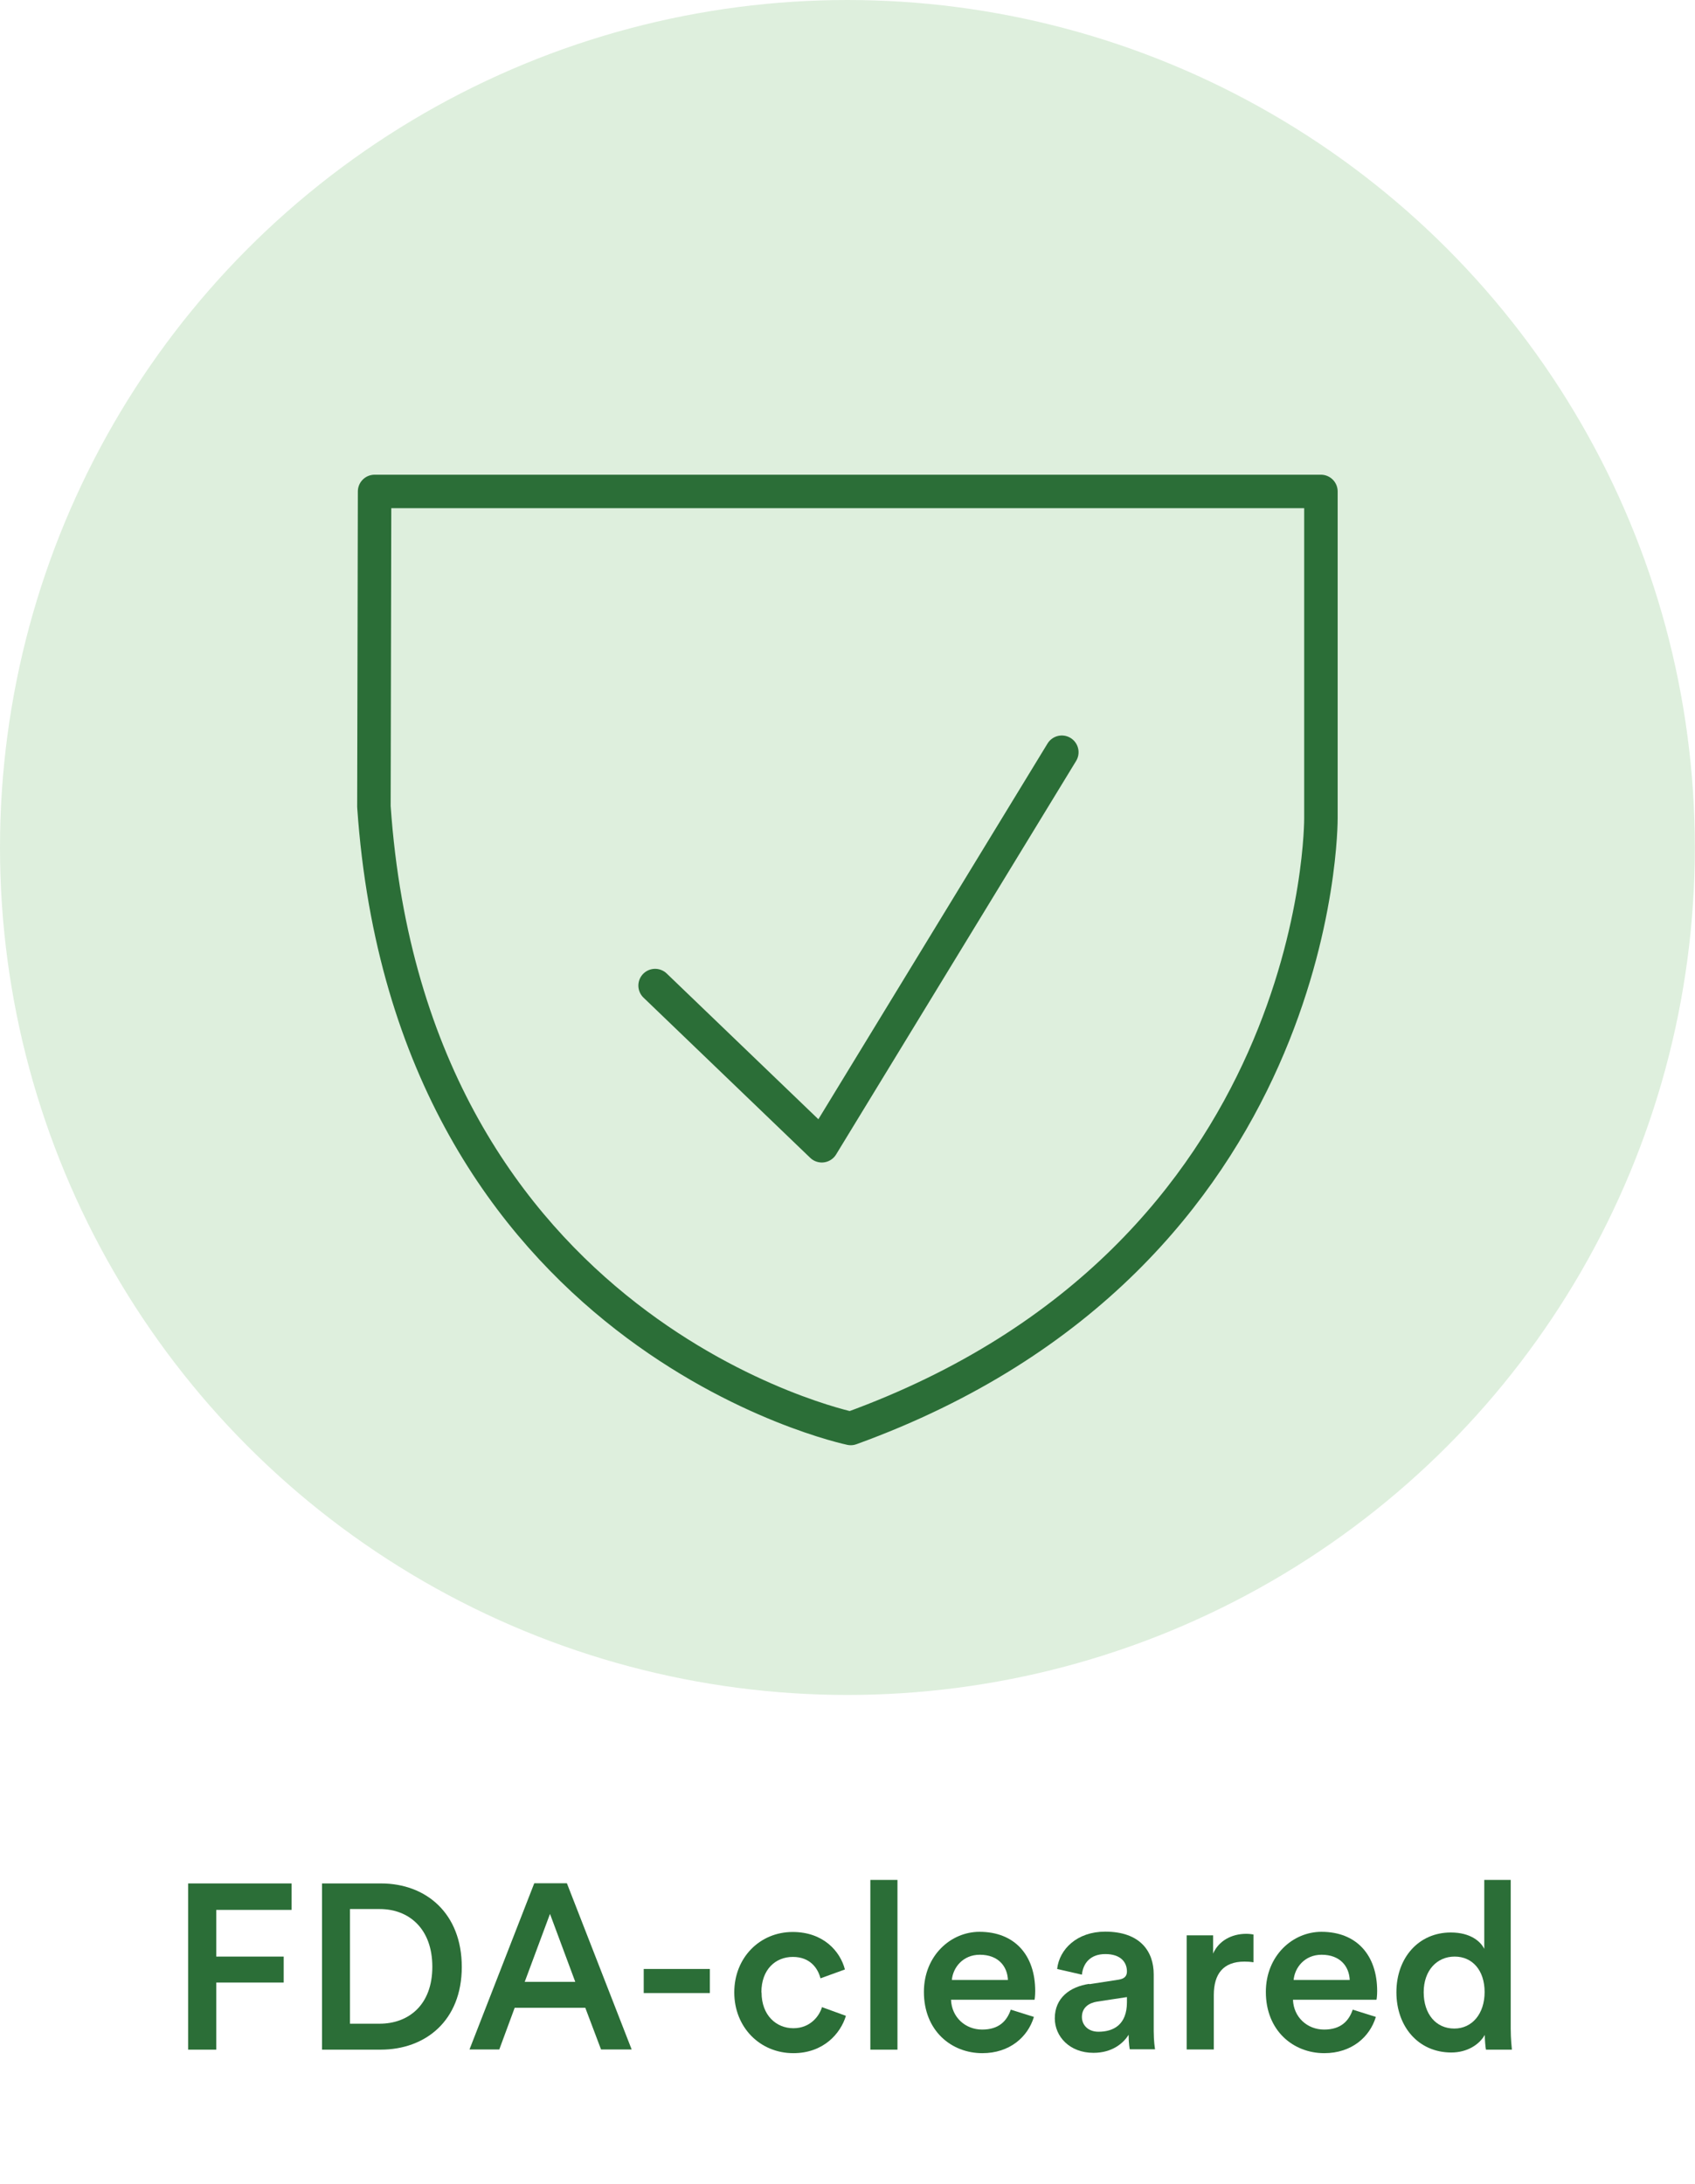
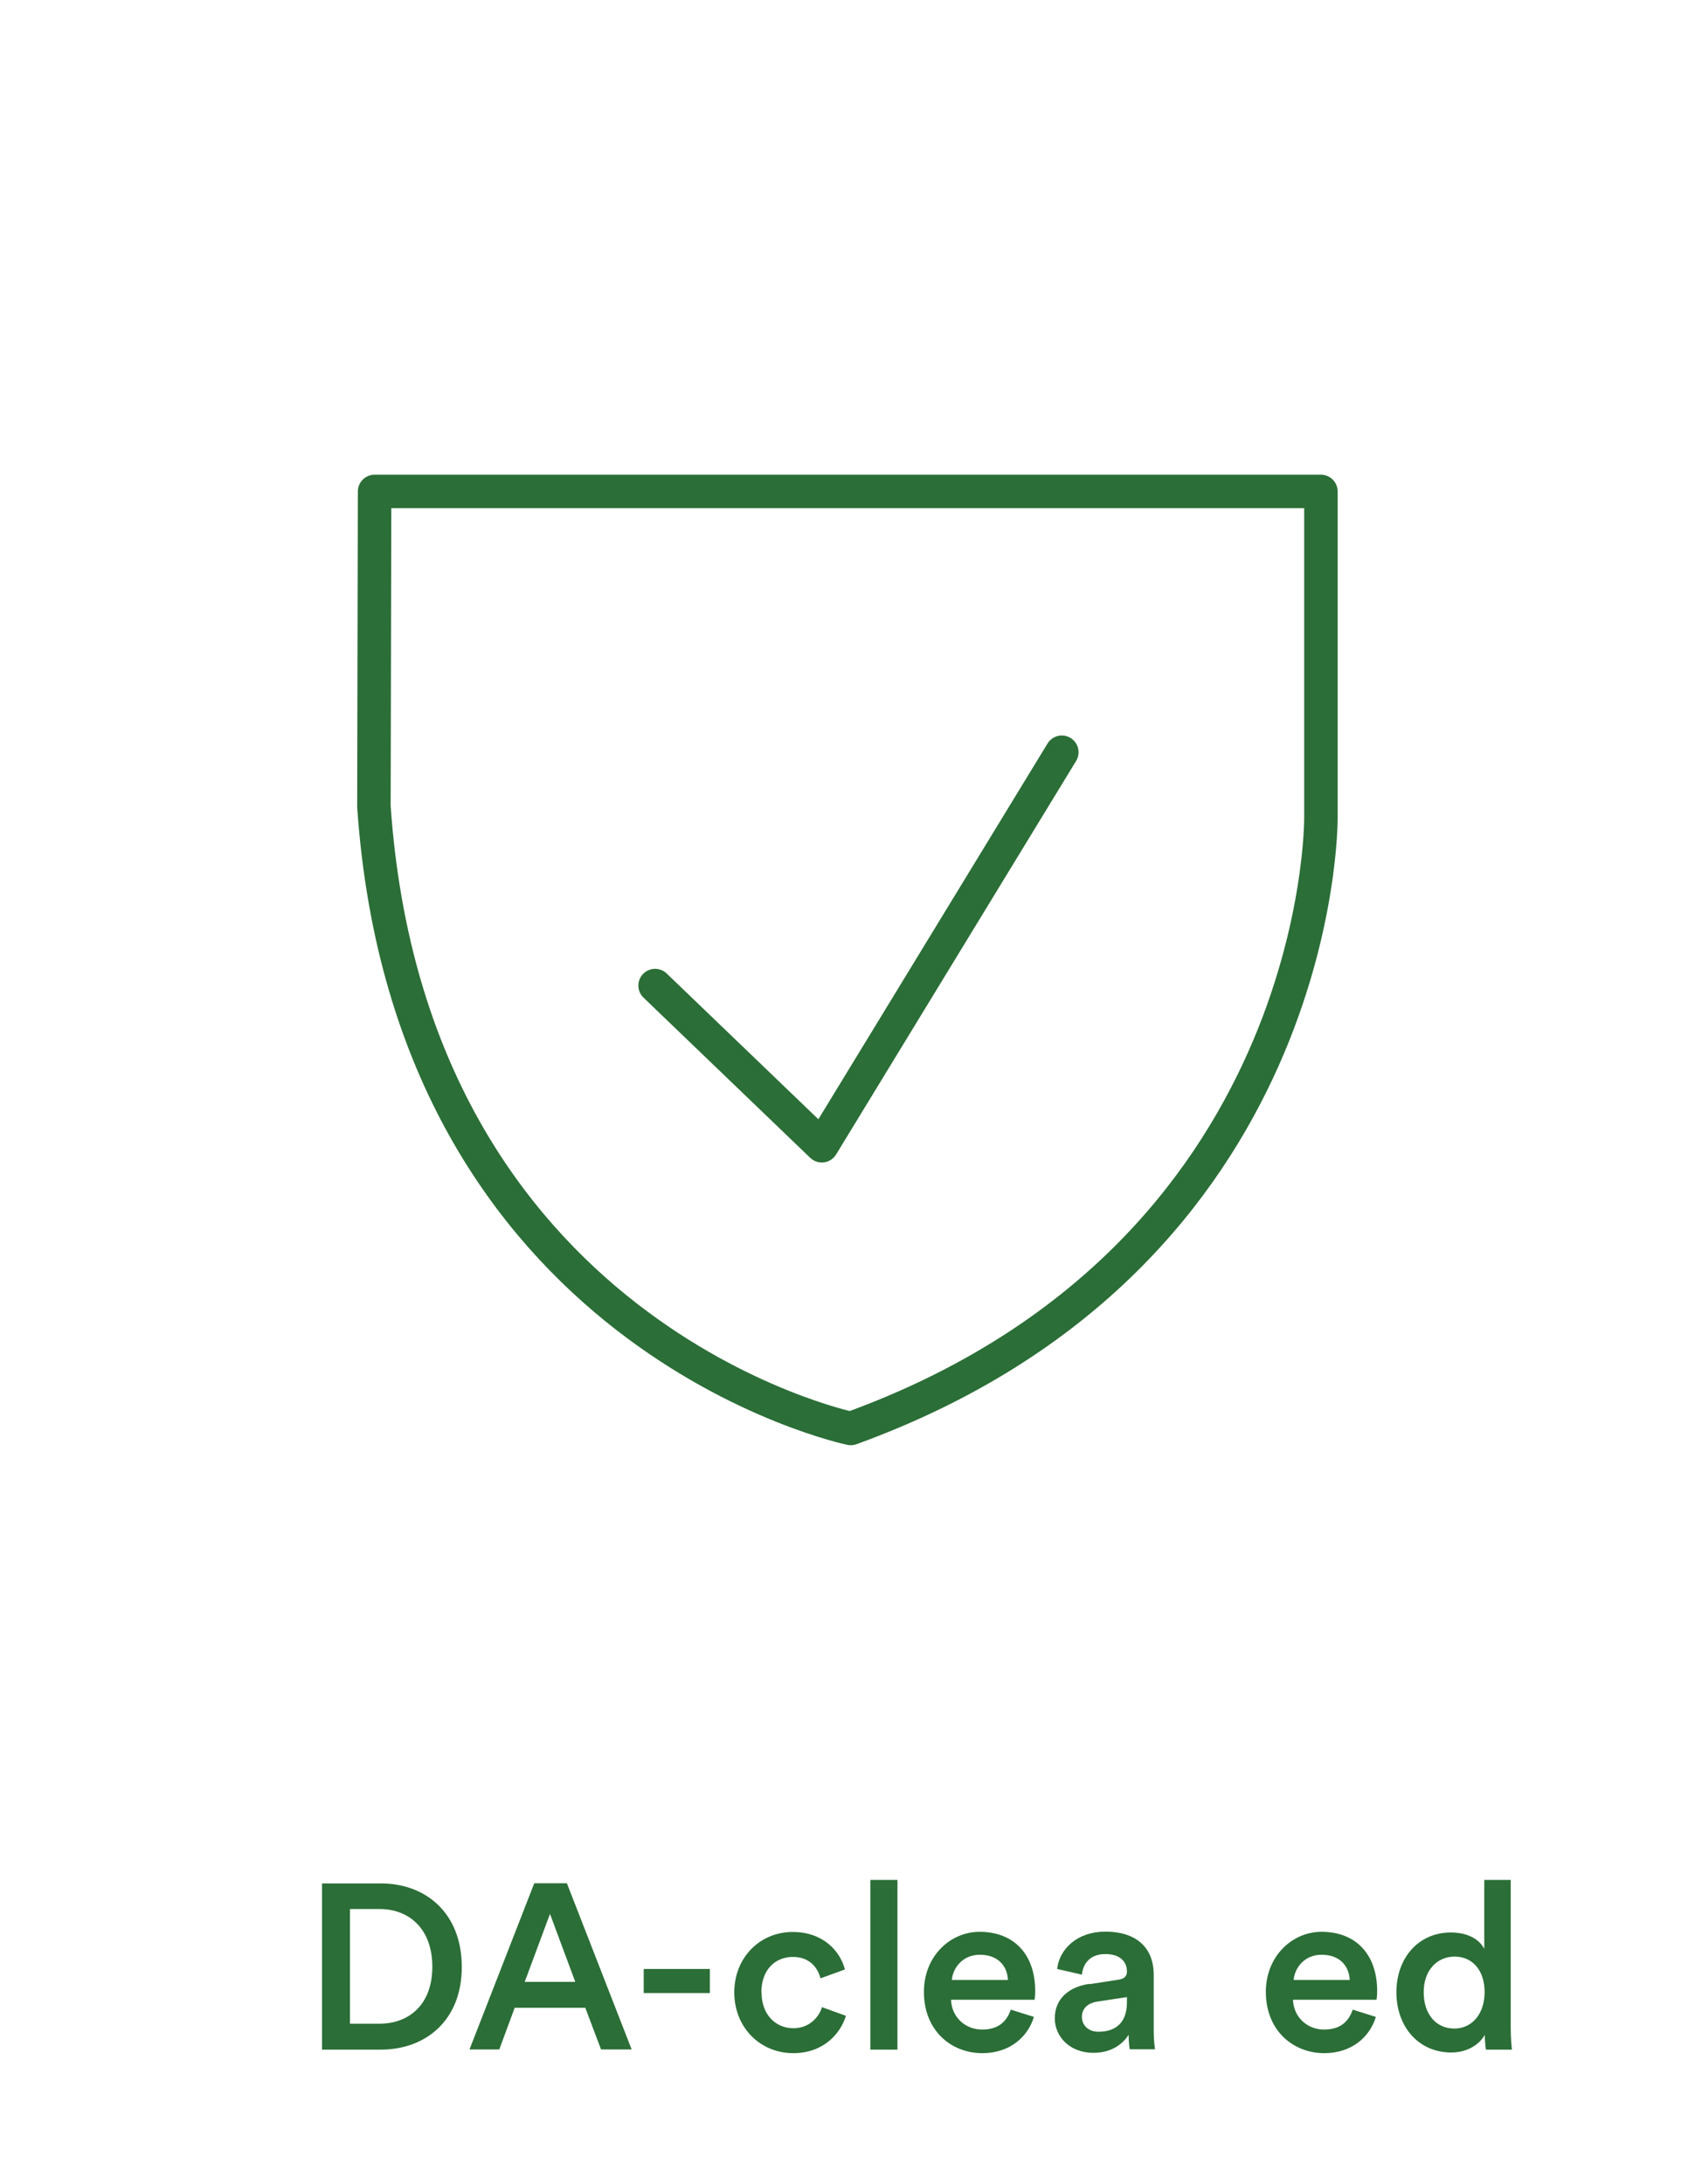
<svg xmlns="http://www.w3.org/2000/svg" viewBox="0 0 101.27 130.47" id="Layer_1">
  <defs>
    <style>.cls-1{fill:#2b6e37;}.cls-1,.cls-2{stroke-width:0px;}.cls-3{fill:none;stroke:#2b6e37;stroke-linecap:round;stroke-linejoin:round;stroke-width:2px;}.cls-2{fill:#deefdd;}</style>
  </defs>
-   <path d="M11.24,122.45v-9.93h6.18v1.58h-4.5v2.79h4.03v1.55h-4.03v4.01h-1.68Z" class="cls-1" />
  <path d="M19.24,122.45v-9.93h3.52c2.7,0,4.83,1.79,4.83,4.99s-2.16,4.94-4.85,4.94h-3.5ZM22.68,120.9c1.72,0,3.15-1.11,3.15-3.4s-1.41-3.45-3.14-3.45h-1.78v6.85h1.76Z" class="cls-1" />
  <path d="M34.95,119.95h-4.2l-.92,2.49h-1.78l3.87-9.93h1.95l3.87,9.93h-1.83l-.94-2.49ZM31.34,118.4h3.03l-1.51-4.06-1.51,4.06Z" class="cls-1" />
  <path d="M38.46,119.07v-1.44h3.95v1.44h-3.95Z" class="cls-1" />
  <path d="M45.5,119.03c0,1.37.88,2.14,1.9,2.14s1.56-.74,1.71-1.26l1.43.52c-.32,1.06-1.34,2.23-3.14,2.23-2,0-3.53-1.55-3.53-3.63s1.53-3.61,3.49-3.61c1.83,0,2.84,1.15,3.12,2.24l-1.46.53c-.15-.6-.62-1.28-1.65-1.28s-1.88.74-1.88,2.12Z" class="cls-1" />
  <path d="M52,122.45v-10.14h1.62v10.14h-1.62Z" class="cls-1" />
  <path d="M61.77,120.5c-.36,1.19-1.44,2.16-3.08,2.16-1.85,0-3.49-1.34-3.49-3.66,0-2.16,1.6-3.59,3.32-3.59,2.1,0,3.33,1.39,3.33,3.54,0,.27-.03.49-.04.52h-4.99c.04,1.04.85,1.78,1.86,1.78s1.48-.52,1.71-1.19l1.37.43ZM60.22,118.29c-.03-.8-.56-1.51-1.68-1.51-1.02,0-1.61.78-1.67,1.51h3.35Z" class="cls-1" />
  <path d="M65.08,118.54l1.75-.27c.39-.06.5-.25.5-.49,0-.57-.39-1.04-1.29-1.04s-1.33.55-1.4,1.23l-1.48-.34c.13-1.18,1.19-2.23,2.87-2.23,2.1,0,2.9,1.19,2.9,2.55v3.39c0,.62.07,1.02.08,1.09h-1.51s-.07-.32-.07-.87c-.32.52-.99,1.08-2.1,1.08-1.43,0-2.31-.98-2.31-2.06,0-1.22.9-1.89,2.06-2.06ZM67.33,119.62v-.31l-1.78.27c-.5.08-.91.36-.91.92,0,.46.35.88.99.88.91,0,1.7-.43,1.7-1.76Z" class="cls-1" />
-   <path d="M74.88,117.23c-.18-.03-.36-.04-.53-.04-1.26,0-1.83.73-1.83,2v3.25h-1.62v-6.82h1.58v1.09c.32-.74,1.08-1.18,1.98-1.18.2,0,.36.03.43.04v1.65Z" class="cls-1" />
  <path d="M82.2,120.5c-.36,1.19-1.44,2.16-3.08,2.16-1.85,0-3.49-1.34-3.49-3.66,0-2.16,1.6-3.59,3.32-3.59,2.1,0,3.33,1.39,3.33,3.54,0,.27-.03.49-.04.52h-4.99c.04,1.04.85,1.78,1.86,1.78s1.48-.52,1.71-1.19l1.37.43ZM80.64,118.29c-.03-.8-.56-1.51-1.68-1.51-1.02,0-1.61.78-1.67,1.51h3.35Z" class="cls-1" />
  <path d="M90.26,121.2c0,.62.06,1.13.07,1.25h-1.55c-.03-.15-.07-.6-.07-.88-.32.57-1.04,1.05-2,1.05-1.96,0-3.28-1.54-3.28-3.6s1.33-3.57,3.25-3.57c1.19,0,1.79.55,2,.98v-4.12h1.58v8.9ZM86.89,121.19c1.06,0,1.81-.88,1.81-2.18s-.73-2.12-1.79-2.12-1.85.83-1.85,2.13.73,2.17,1.83,2.17Z" class="cls-1" />
-   <circle r="50.63" cy="50.63" cx="50.63" class="cls-2" />
  <polyline points="63.44 44.94 49.1 68.45 39.14 58.88" class="cls-3" />
  <path d="M22.39,29.36h56.53v19.52s.2,26.2-28.09,36.46c0,0-26.3-5.48-28.49-37.15l.04-18.83Z" class="cls-3" />
</svg>